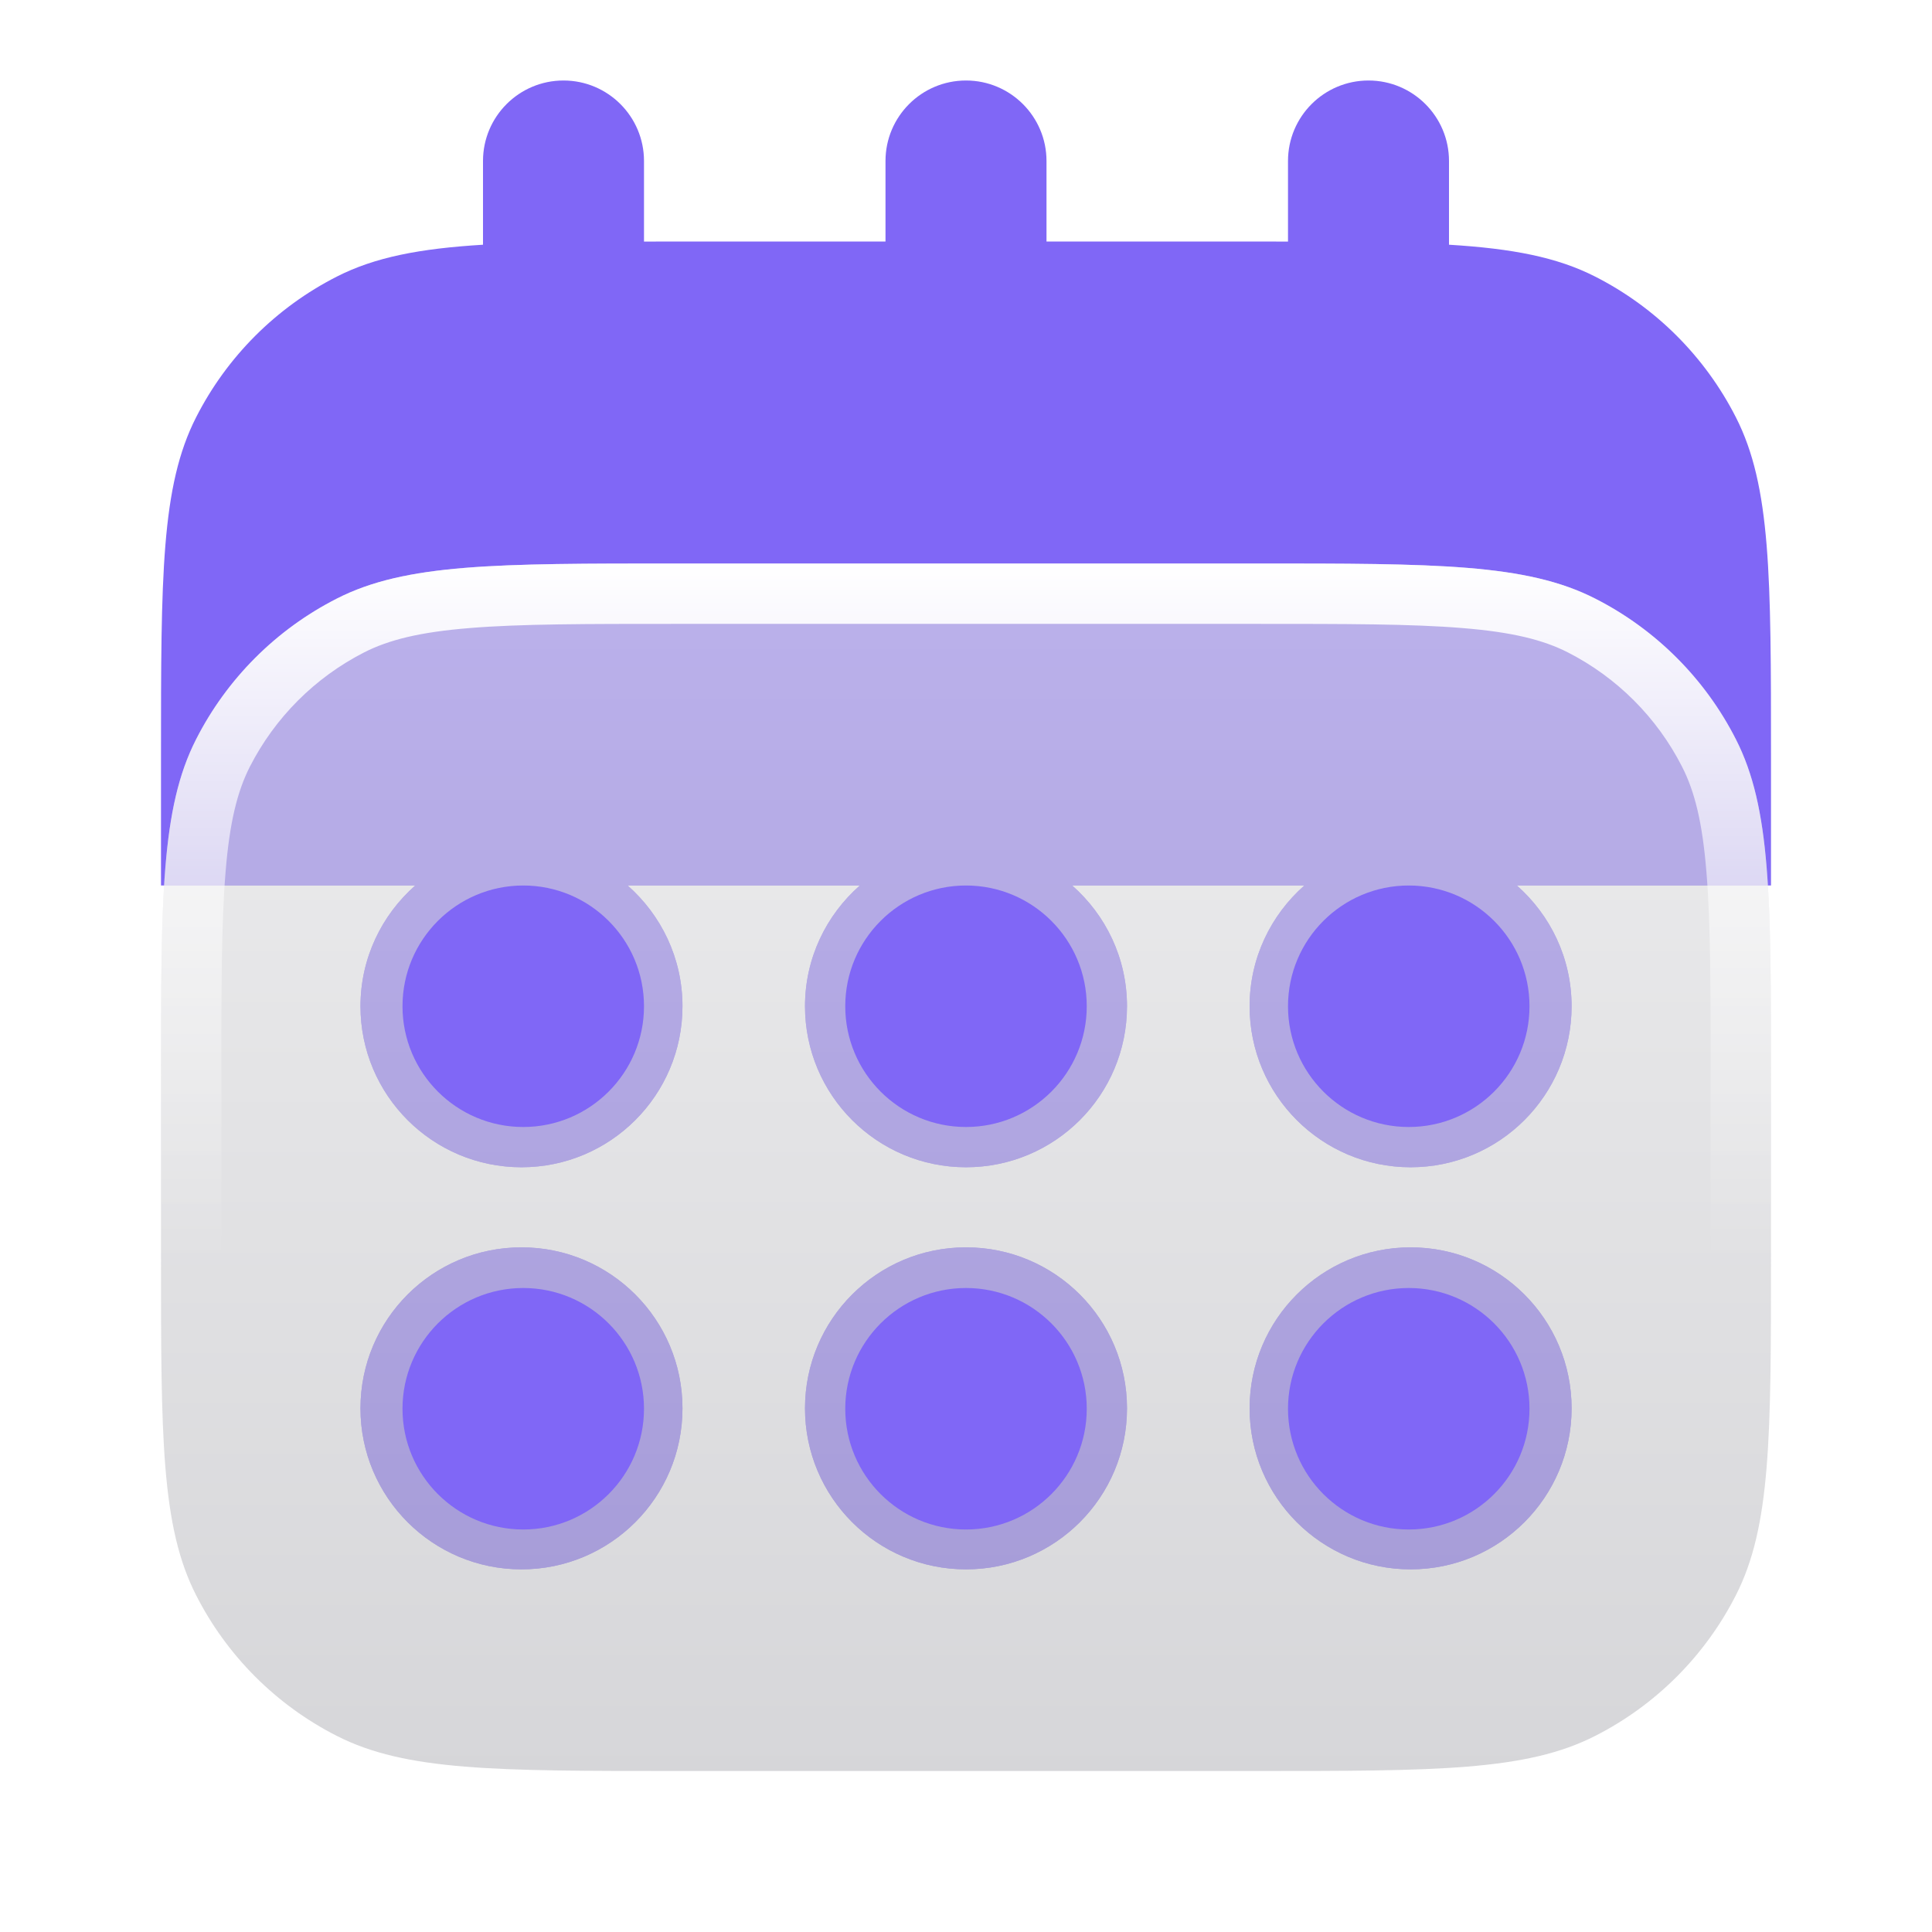
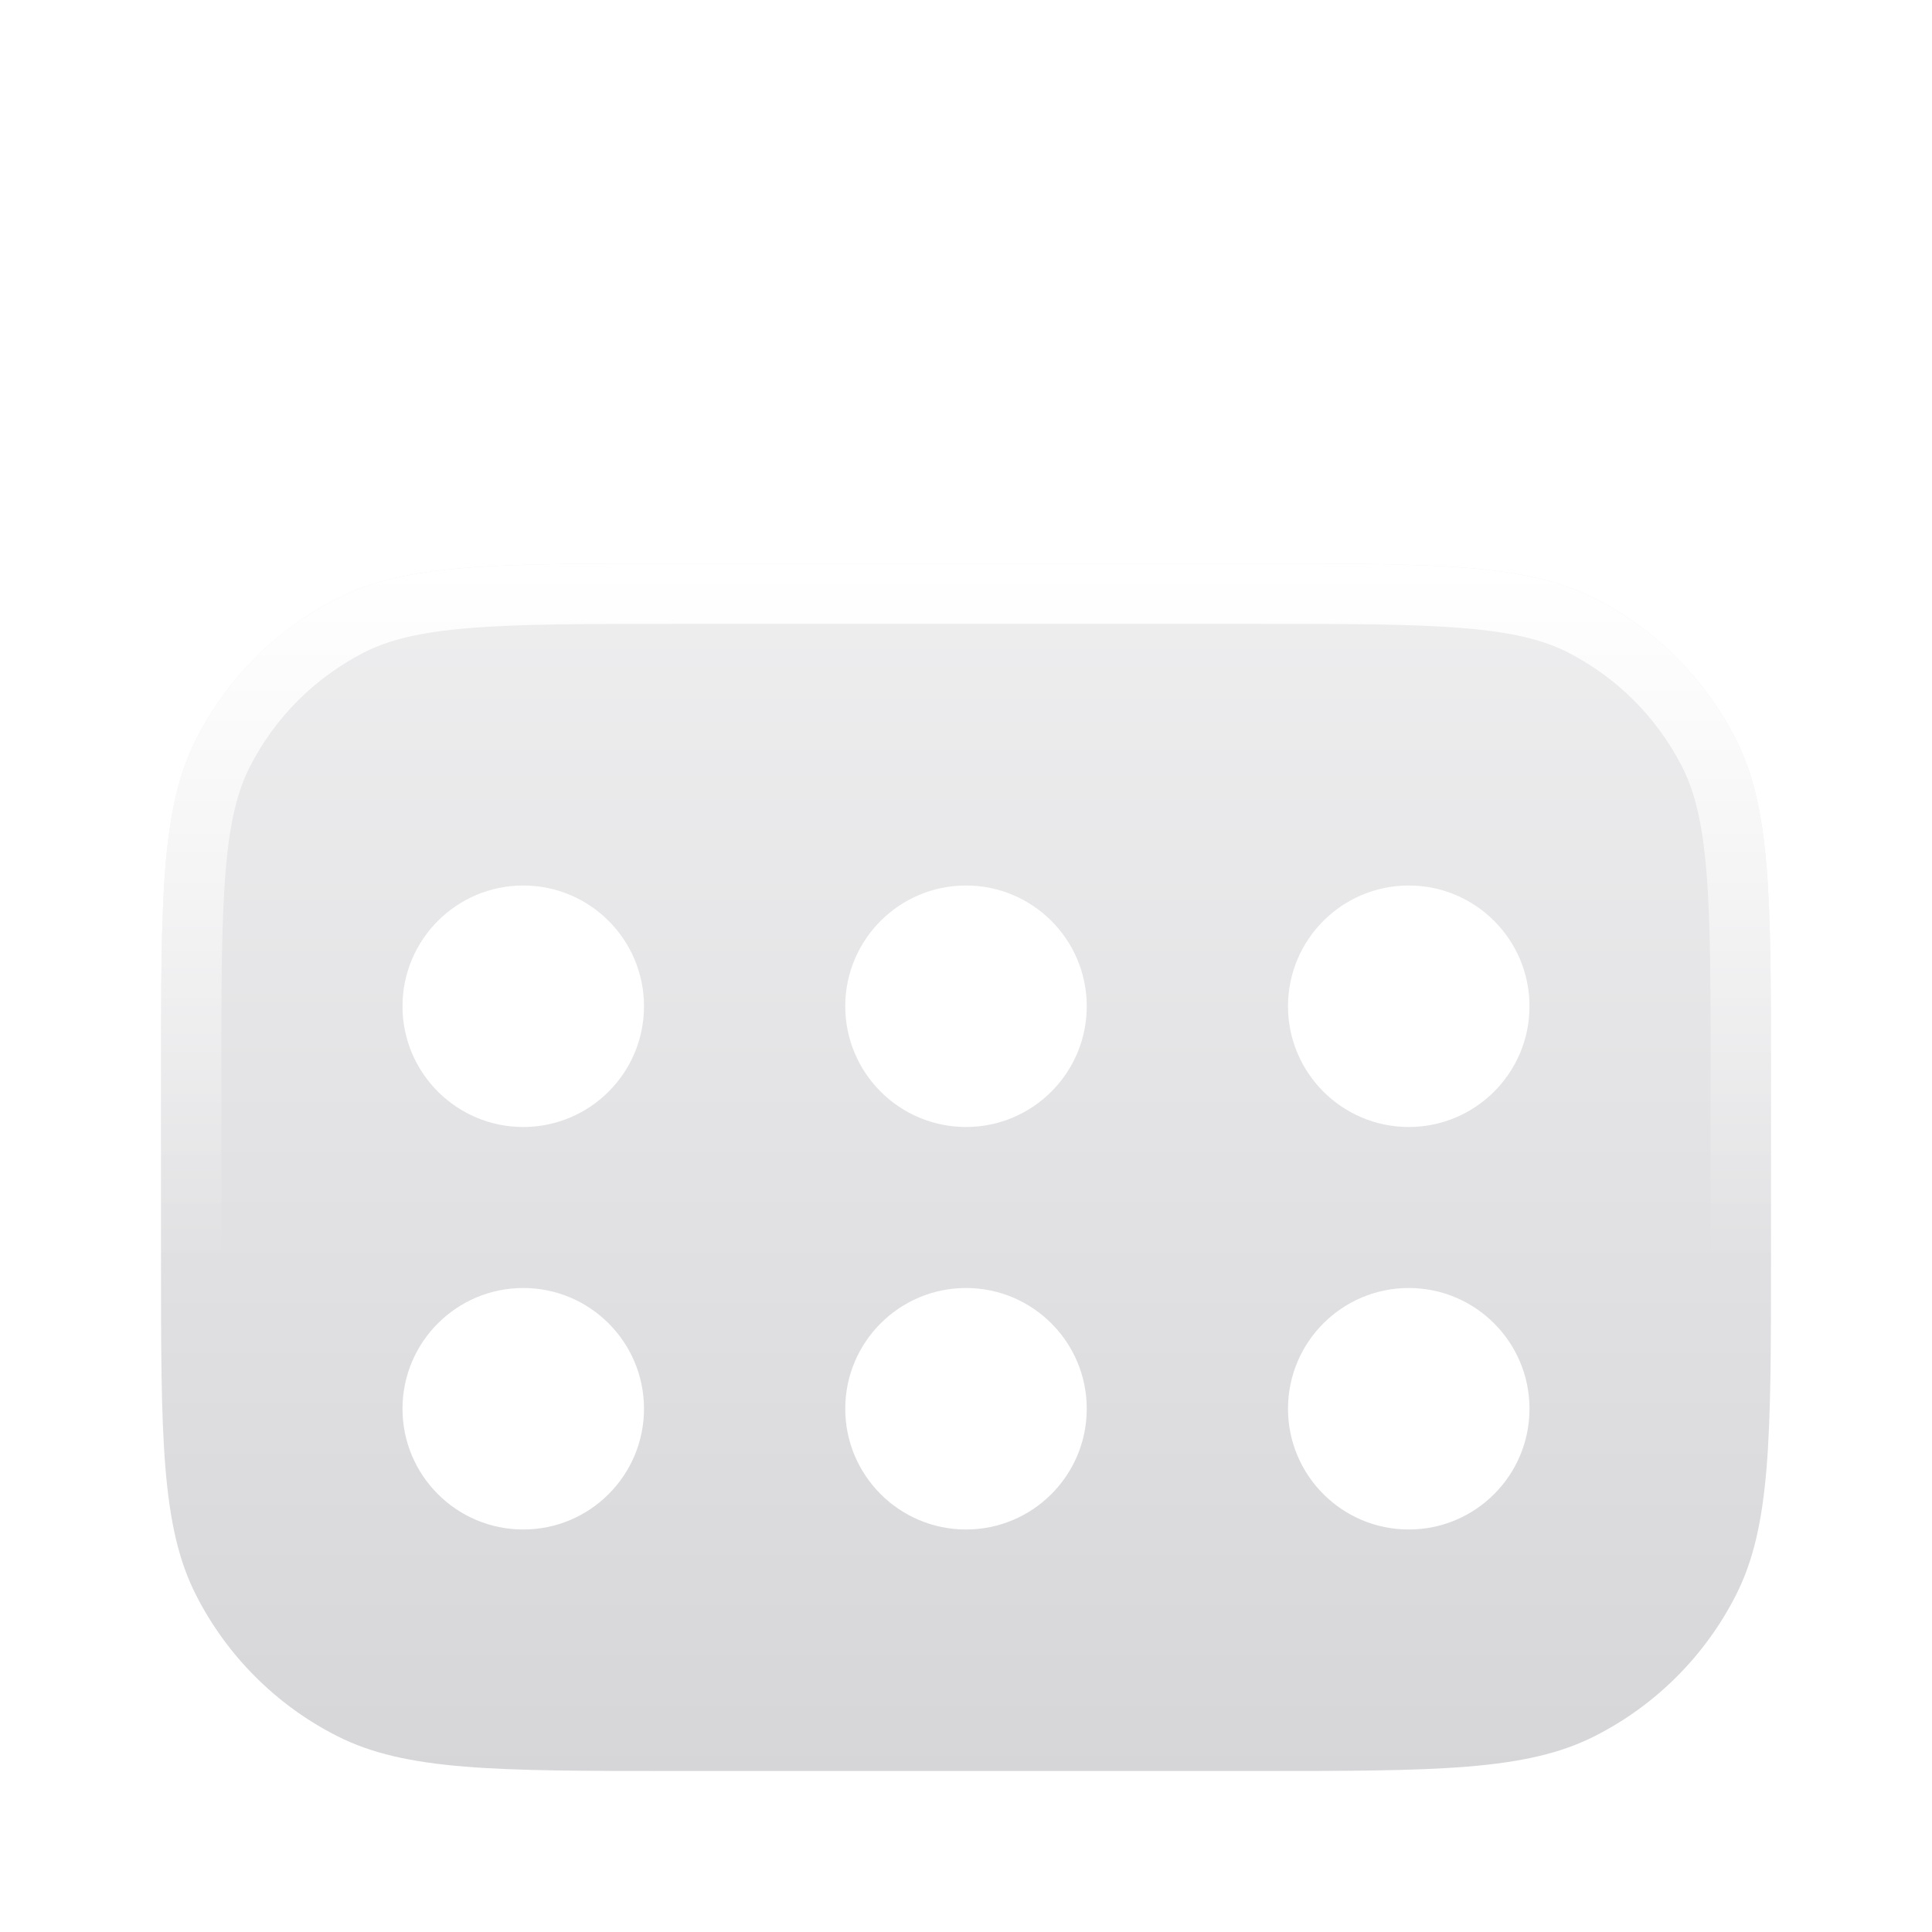
<svg xmlns="http://www.w3.org/2000/svg" width="32" height="32" style="" viewBox="0 0 24 24">
  <title>24 calendar</title>
  <g fill="none" class="nc-icon-wrapper">
-     <path d="M6.478 15.495C7.582 15.495 8.478 16.39 8.478 17.495C8.478 18.6 7.582 19.495 6.478 19.495C5.373 19.495 4.478 18.6 4.478 17.495C4.478 16.39 5.373 15.495 6.478 15.495ZM12 15.495C13.105 15.495 14 16.39 14 17.495C14 18.6 13.105 19.495 12 19.495C10.895 19.495 10 18.6 10 17.495C10 16.39 10.895 15.495 12 15.495ZM17.523 15.495C18.628 15.495 19.523 16.391 19.523 17.495C19.523 18.599 18.628 19.495 17.523 19.495C16.419 19.495 15.523 18.6 15.523 17.495C15.523 16.39 16.419 15.495 17.523 15.495ZM17 1C17.552 1 18 1.448 18 2V3.04C18.785 3.088 19.341 3.194 19.816 3.436C20.569 3.819 21.181 4.431 21.564 5.184C22 6.039 22 7.16 22 9.4V11H18.843C19.259 11.367 19.523 11.902 19.523 12.5C19.523 13.604 18.628 14.5 17.523 14.5C16.419 14.5 15.523 13.605 15.523 12.5C15.523 11.902 15.787 11.367 16.203 11H13.319C13.736 11.367 14 11.902 14 12.5C14 13.605 13.105 14.5 12 14.5C10.895 14.5 10 13.605 10 12.5C10 11.902 10.264 11.367 10.681 11H7.797C8.213 11.367 8.478 11.902 8.478 12.5C8.478 13.605 7.582 14.5 6.478 14.5C5.373 14.5 4.478 13.605 4.478 12.5C4.478 11.902 4.742 11.367 5.158 11H2V9.4C2 7.16 2 6.039 2.436 5.184C2.819 4.431 3.431 3.819 4.184 3.436C4.659 3.194 5.215 3.088 6 3.04V2C6 1.448 6.448 1 7 1C7.552 1 8 1.448 8 2V3.001C8.129 3.001 8.263 3 8.4 3H11V2C11 1.448 11.448 1 12 1C12.552 1 13 1.448 13 2V3H15.6C15.737 3 15.871 3.001 16 3.001V2C16 1.448 16.448 1 17 1Z" fill="url(#kvvmtl1o2w91752500502771-104725_calendar_existing_0_tkwfqfca5)" data-glass="origin" mask="url(#kvvmtl1o2w91752500502771-104725_calendar_mask_z3khjcgnp)" />
-     <path d="M6.478 15.495C7.582 15.495 8.478 16.39 8.478 17.495C8.478 18.6 7.582 19.495 6.478 19.495C5.373 19.495 4.478 18.6 4.478 17.495C4.478 16.39 5.373 15.495 6.478 15.495ZM12 15.495C13.105 15.495 14 16.39 14 17.495C14 18.6 13.105 19.495 12 19.495C10.895 19.495 10 18.6 10 17.495C10 16.39 10.895 15.495 12 15.495ZM17.523 15.495C18.628 15.495 19.523 16.391 19.523 17.495C19.523 18.599 18.628 19.495 17.523 19.495C16.419 19.495 15.523 18.6 15.523 17.495C15.523 16.39 16.419 15.495 17.523 15.495ZM17 1C17.552 1 18 1.448 18 2V3.04C18.785 3.088 19.341 3.194 19.816 3.436C20.569 3.819 21.181 4.431 21.564 5.184C22 6.039 22 7.16 22 9.4V11H18.843C19.259 11.367 19.523 11.902 19.523 12.5C19.523 13.604 18.628 14.5 17.523 14.5C16.419 14.5 15.523 13.605 15.523 12.5C15.523 11.902 15.787 11.367 16.203 11H13.319C13.736 11.367 14 11.902 14 12.5C14 13.605 13.105 14.5 12 14.5C10.895 14.5 10 13.605 10 12.5C10 11.902 10.264 11.367 10.681 11H7.797C8.213 11.367 8.478 11.902 8.478 12.5C8.478 13.605 7.582 14.5 6.478 14.5C5.373 14.5 4.478 13.605 4.478 12.5C4.478 11.902 4.742 11.367 5.158 11H2V9.4C2 7.16 2 6.039 2.436 5.184C2.819 4.431 3.431 3.819 4.184 3.436C4.659 3.194 5.215 3.088 6 3.04V2C6 1.448 6.448 1 7 1C7.552 1 8 1.448 8 2V3.001C8.129 3.001 8.263 3 8.4 3H11V2C11 1.448 11.448 1 12 1C12.552 1 13 1.448 13 2V3H15.6C15.737 3 15.871 3.001 16 3.001V2C16 1.448 16.448 1 17 1Z" fill="url(#kvvmtl1o2w91752500502771-104725_calendar_existing_0_tkwfqfca5)" data-glass="clone" filter="url(#kvvmtl1o2w91752500502771-104725_calendar_filter_waj8k22wd)" clip-path="url(#kvvmtl1o2w91752500502771-104725_calendar_clipPath_o0b48911h)" />
    <path d="M15.6 7C17.84 7 18.961 7 19.816 7.436C20.569 7.819 21.181 8.431 21.564 9.184C22 10.039 22 11.16 22 13.4V15.6C22 17.84 22 18.961 21.564 19.816C21.181 20.569 20.569 21.181 19.816 21.564C18.961 22 17.84 22 15.6 22H8.4C6.16 22 5.039 22 4.184 21.564C3.431 21.181 2.819 20.569 2.436 19.816C2 18.961 2 17.84 2 15.6V13.4C2 11.16 2 10.039 2.436 9.184C2.819 8.431 3.431 7.819 4.184 7.436C5.039 7 6.16 7 8.4 7H15.6ZM6.5 16C5.672 16 5 16.672 5 17.5C5 18.328 5.672 19 6.5 19C7.328 19 8 18.328 8 17.5C8 16.672 7.328 16 6.5 16ZM12 16C11.172 16 10.5 16.672 10.5 17.5C10.5 18.328 11.172 19 12 19C12.828 19 13.5 18.328 13.5 17.5C13.5 16.672 12.828 16 12 16ZM17.5 16C16.672 16 16 16.672 16 17.5C16 18.328 16.672 19 17.5 19C18.328 19 19 18.328 19 17.5C19 16.672 18.328 16 17.5 16ZM6.5 11C5.672 11 5 11.672 5 12.5C5 13.328 5.672 14 6.5 14C7.328 14 8 13.328 8 12.5C8 11.672 7.328 11 6.5 11ZM12 11C11.172 11 10.5 11.672 10.5 12.5C10.5 13.328 11.172 14 12 14C12.828 14 13.5 13.328 13.5 12.5C13.5 11.672 12.828 11 12 11ZM17.5 11C16.672 11 16 11.672 16 12.5C16 13.328 16.672 14 17.5 14C18.328 14 19 13.328 19 12.5C19 11.672 18.328 11 17.5 11Z" fill="url(#kvvmtl1o2w91752500502771-104725_calendar_existing_1_mvvwhnxz8)" data-glass="blur" />
    <path d="M15.6 7C17.84 7 18.961 7 19.816 7.436C20.569 7.819 21.181 8.431 21.564 9.184C22 10.039 22 11.16 22 13.4V15.6C22 17.84 22 18.961 21.564 19.816C21.181 20.569 20.569 21.181 19.816 21.564C18.961 22 17.84 22 15.6 22H8.4C6.16 22 5.039 22 4.184 21.564C3.431 21.181 2.819 20.569 2.436 19.816C2 18.961 2 17.84 2 15.6V13.4C2 11.16 2 10.039 2.436 9.184C2.819 8.431 3.431 7.819 4.184 7.436C5.039 7 6.16 7 8.4 7H15.6ZM8.4 7.75C7.268 7.75 6.463 7.75 5.834 7.802C5.213 7.852 4.829 7.949 4.524 8.104C3.913 8.416 3.416 8.913 3.104 9.524C2.949 9.829 2.852 10.213 2.802 10.834C2.75 11.463 2.75 12.268 2.75 13.4V15.6C2.75 16.732 2.75 17.536 2.802 18.166C2.852 18.787 2.949 19.171 3.104 19.476C3.415 20.087 3.913 20.585 4.524 20.896C4.829 21.051 5.213 21.148 5.834 21.198C6.464 21.25 7.268 21.25 8.4 21.25H15.6C16.732 21.25 17.536 21.25 18.166 21.198C18.787 21.148 19.171 21.051 19.476 20.896C20.087 20.585 20.585 20.087 20.896 19.476C21.051 19.171 21.148 18.787 21.198 18.166C21.25 17.536 21.25 16.732 21.25 15.6V13.4C21.25 12.268 21.25 11.463 21.198 10.834C21.148 10.213 21.051 9.829 20.895 9.524C20.584 8.913 20.087 8.416 19.476 8.104C19.171 7.949 18.787 7.852 18.166 7.802C17.537 7.75 16.732 7.75 15.6 7.75H8.4Z" fill="url(#kvvmtl1o2w91752500502771-104725_calendar_existing_2_h9rmgnz57)" />
    <defs>
      <linearGradient id="kvvmtl1o2w91752500502771-104725_calendar_existing_0_tkwfqfca5" x1="12" y1="-2" x2="12" y2="19.495" gradientUnits="userSpaceOnUse">
        <stop stop-color="#8067f6" />
        <stop offset="1" stop-color="#8067f6" />
      </linearGradient>
      <linearGradient id="kvvmtl1o2w91752500502771-104725_calendar_existing_1_mvvwhnxz8" x1="12" y1="7" x2="12" y2="22" gradientUnits="userSpaceOnUse">
        <stop stop-color="#E3E3E5" stop-opacity=".6" />
        <stop offset="1" stop-color="#BBBBC0" stop-opacity=".6" />
      </linearGradient>
      <linearGradient id="kvvmtl1o2w91752500502771-104725_calendar_existing_2_h9rmgnz57" x1="12" y1="7" x2="12" y2="15.687" gradientUnits="userSpaceOnUse">
        <stop stop-color="#fff" />
        <stop offset="1" stop-color="#fff" stop-opacity="0" />
      </linearGradient>
      <filter id="kvvmtl1o2w91752500502771-104725_calendar_filter_waj8k22wd" x="-100%" y="-100%" width="400%" height="400%" filterUnits="objectBoundingBox" primitiveUnits="userSpaceOnUse">
        <feGaussianBlur stdDeviation="2" x="0%" y="0%" width="100%" height="100%" in="SourceGraphic" edgeMode="none" result="blur" />
      </filter>
      <clipPath id="kvvmtl1o2w91752500502771-104725_calendar_clipPath_o0b48911h">
-         <path d="M15.6 7C17.84 7 18.961 7 19.816 7.436C20.569 7.819 21.181 8.431 21.564 9.184C22 10.039 22 11.16 22 13.4V15.6C22 17.84 22 18.961 21.564 19.816C21.181 20.569 20.569 21.181 19.816 21.564C18.961 22 17.84 22 15.6 22H8.4C6.16 22 5.039 22 4.184 21.564C3.431 21.181 2.819 20.569 2.436 19.816C2 18.961 2 17.84 2 15.6V13.4C2 11.16 2 10.039 2.436 9.184C2.819 8.431 3.431 7.819 4.184 7.436C5.039 7 6.16 7 8.4 7H15.6ZM6.5 16C5.672 16 5 16.672 5 17.5C5 18.328 5.672 19 6.5 19C7.328 19 8 18.328 8 17.5C8 16.672 7.328 16 6.5 16ZM12 16C11.172 16 10.5 16.672 10.5 17.5C10.5 18.328 11.172 19 12 19C12.828 19 13.5 18.328 13.5 17.5C13.5 16.672 12.828 16 12 16ZM17.5 16C16.672 16 16 16.672 16 17.5C16 18.328 16.672 19 17.5 19C18.328 19 19 18.328 19 17.5C19 16.672 18.328 16 17.5 16ZM6.5 11C5.672 11 5 11.672 5 12.5C5 13.328 5.672 14 6.5 14C7.328 14 8 13.328 8 12.5C8 11.672 7.328 11 6.5 11ZM12 11C11.172 11 10.5 11.672 10.5 12.5C10.5 13.328 11.172 14 12 14C12.828 14 13.5 13.328 13.5 12.5C13.5 11.672 12.828 11 12 11ZM17.5 11C16.672 11 16 11.672 16 12.5C16 13.328 16.672 14 17.5 14C18.328 14 19 13.328 19 12.5C19 11.672 18.328 11 17.5 11Z" fill="url(#kvvmtl1o2w91752500502771-104725_calendar_existing_1_mvvwhnxz8)" />
-       </clipPath>
+         </clipPath>
      <mask id="kvvmtl1o2w91752500502771-104725_calendar_mask_z3khjcgnp">
-         <rect width="100%" height="100%" fill="#FFF" />
        <path d="M15.6 7C17.84 7 18.961 7 19.816 7.436C20.569 7.819 21.181 8.431 21.564 9.184C22 10.039 22 11.16 22 13.4V15.6C22 17.84 22 18.961 21.564 19.816C21.181 20.569 20.569 21.181 19.816 21.564C18.961 22 17.84 22 15.6 22H8.4C6.16 22 5.039 22 4.184 21.564C3.431 21.181 2.819 20.569 2.436 19.816C2 18.961 2 17.84 2 15.6V13.4C2 11.16 2 10.039 2.436 9.184C2.819 8.431 3.431 7.819 4.184 7.436C5.039 7 6.16 7 8.4 7H15.6ZM6.5 16C5.672 16 5 16.672 5 17.5C5 18.328 5.672 19 6.5 19C7.328 19 8 18.328 8 17.5C8 16.672 7.328 16 6.5 16ZM12 16C11.172 16 10.5 16.672 10.5 17.5C10.5 18.328 11.172 19 12 19C12.828 19 13.5 18.328 13.5 17.5C13.5 16.672 12.828 16 12 16ZM17.5 16C16.672 16 16 16.672 16 17.5C16 18.328 16.672 19 17.5 19C18.328 19 19 18.328 19 17.5C19 16.672 18.328 16 17.5 16ZM6.5 11C5.672 11 5 11.672 5 12.5C5 13.328 5.672 14 6.5 14C7.328 14 8 13.328 8 12.5C8 11.672 7.328 11 6.5 11ZM12 11C11.172 11 10.5 11.672 10.5 12.5C10.5 13.328 11.172 14 12 14C12.828 14 13.5 13.328 13.5 12.5C13.5 11.672 12.828 11 12 11ZM17.5 11C16.672 11 16 11.672 16 12.5C16 13.328 16.672 14 17.5 14C18.328 14 19 13.328 19 12.5C19 11.672 18.328 11 17.5 11Z" fill="#000" />
      </mask>
    </defs>
  </g>
</svg>